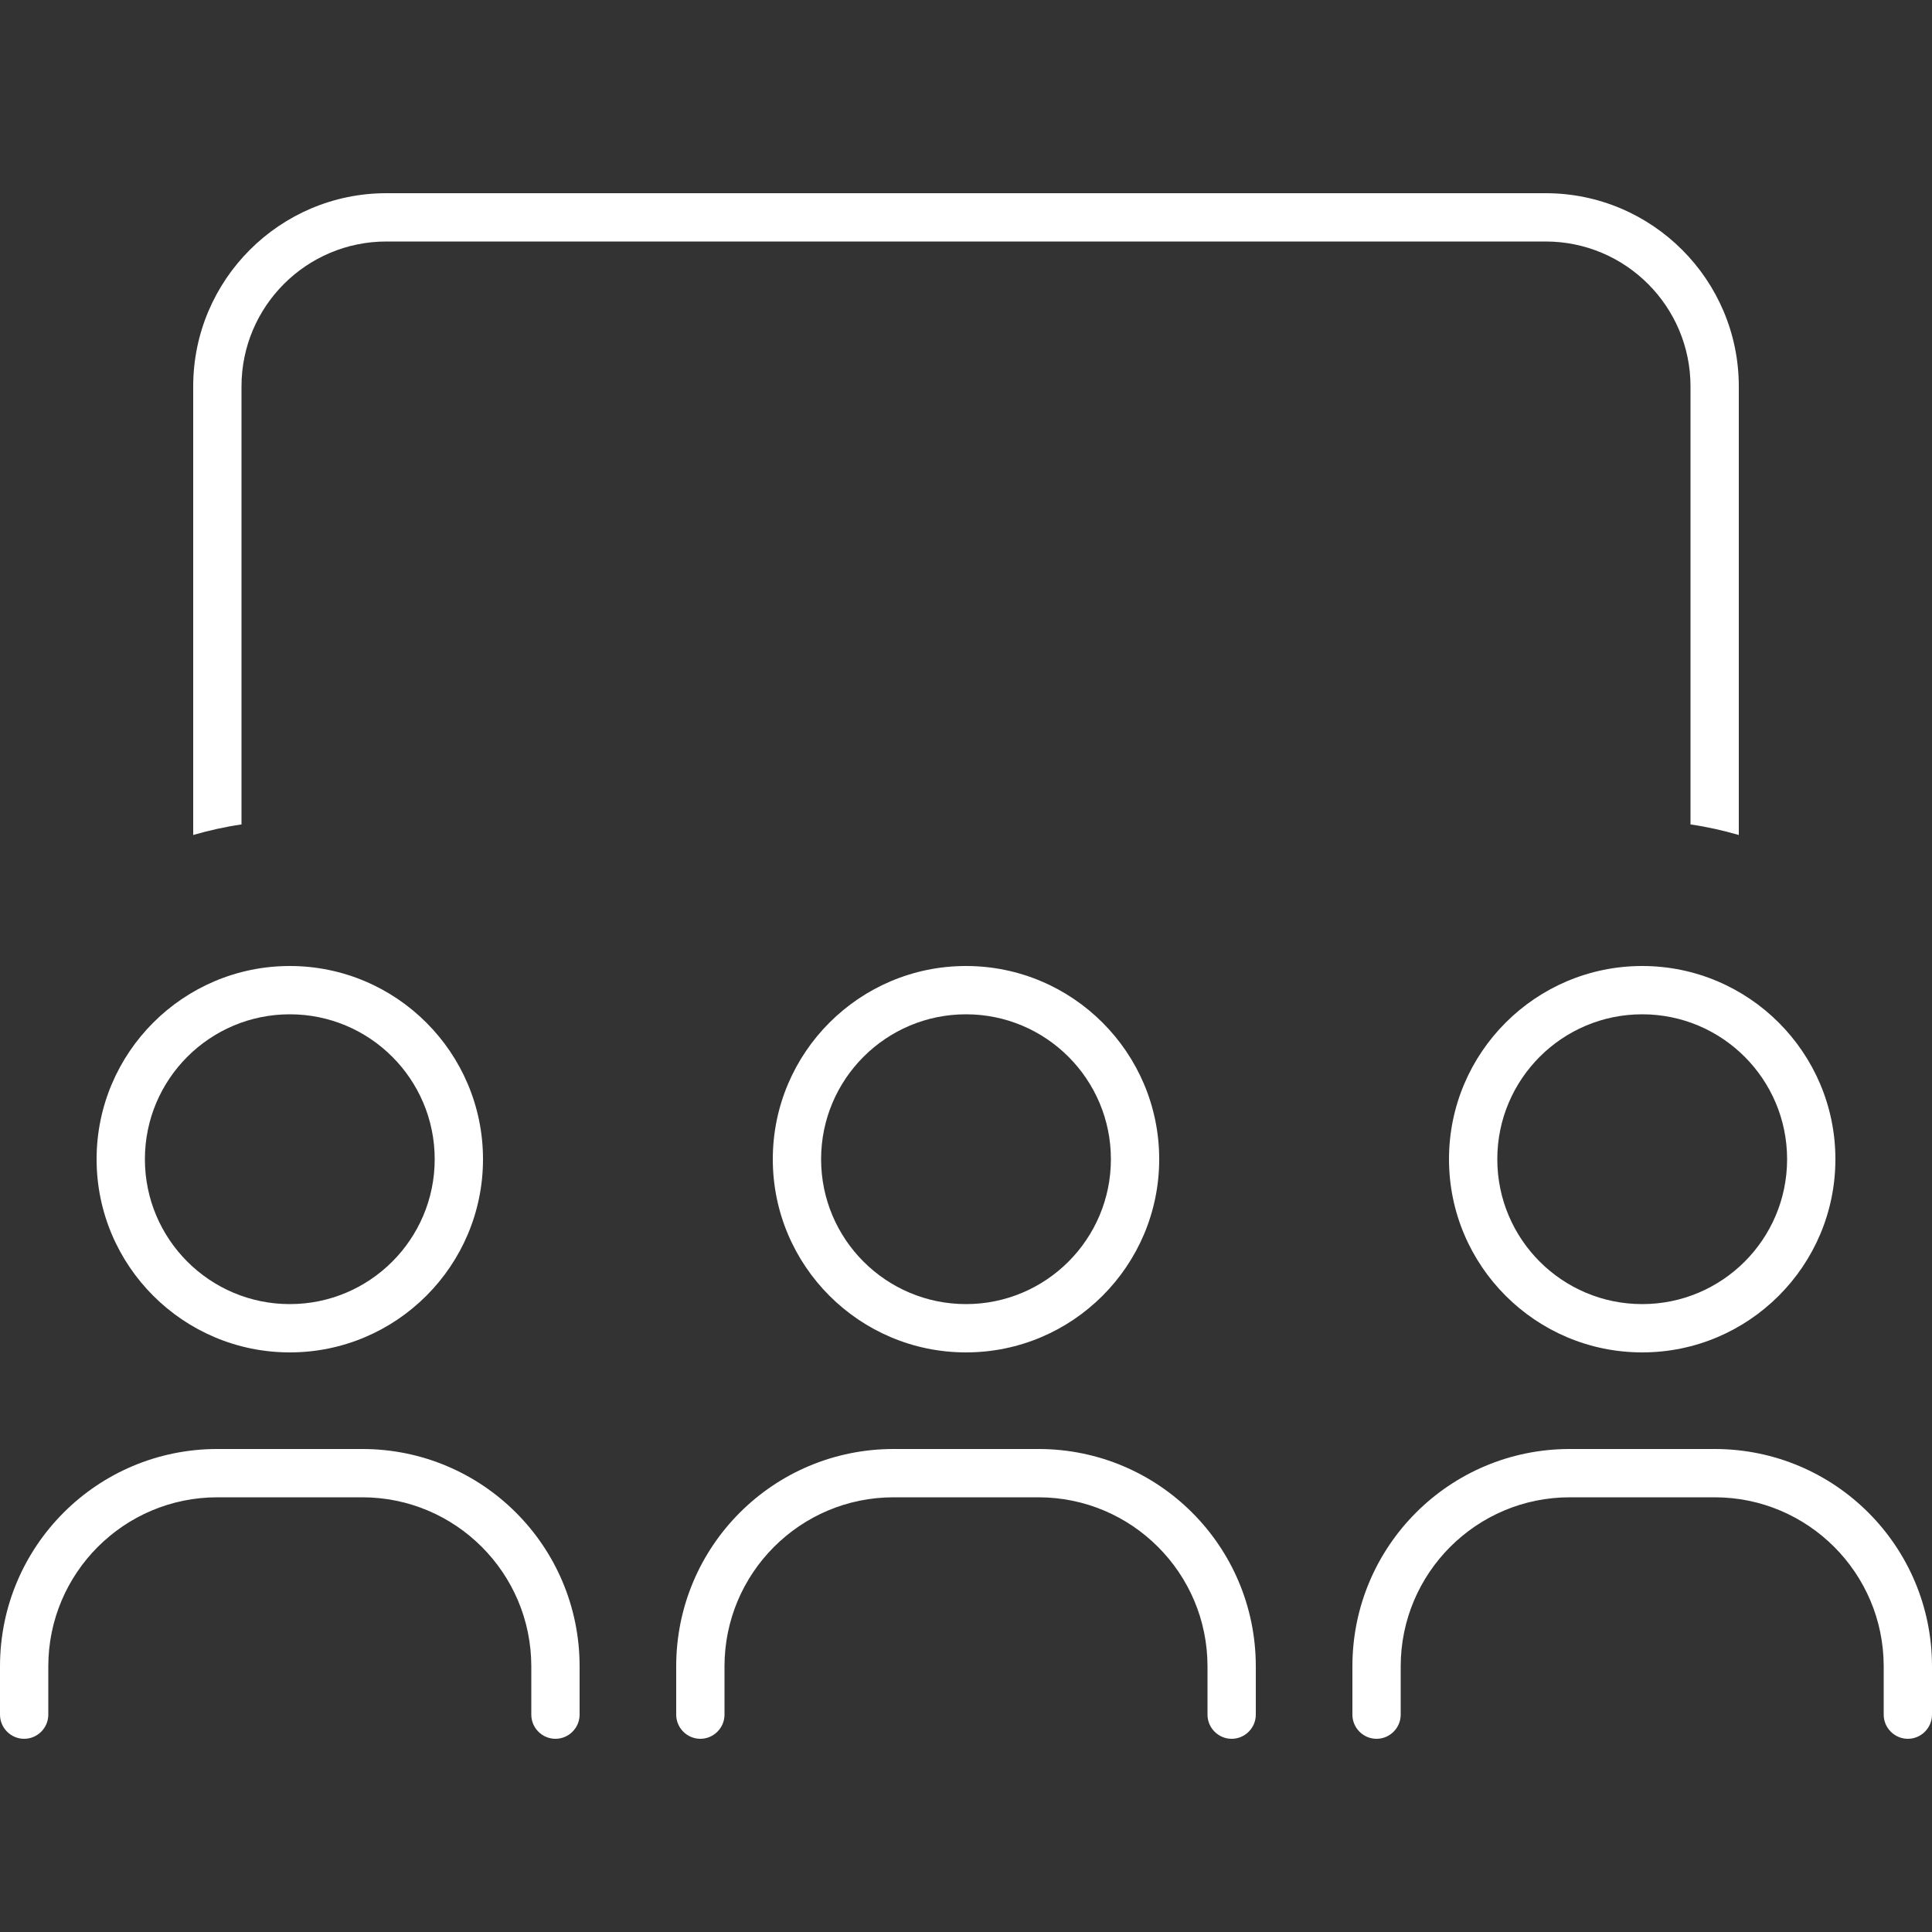
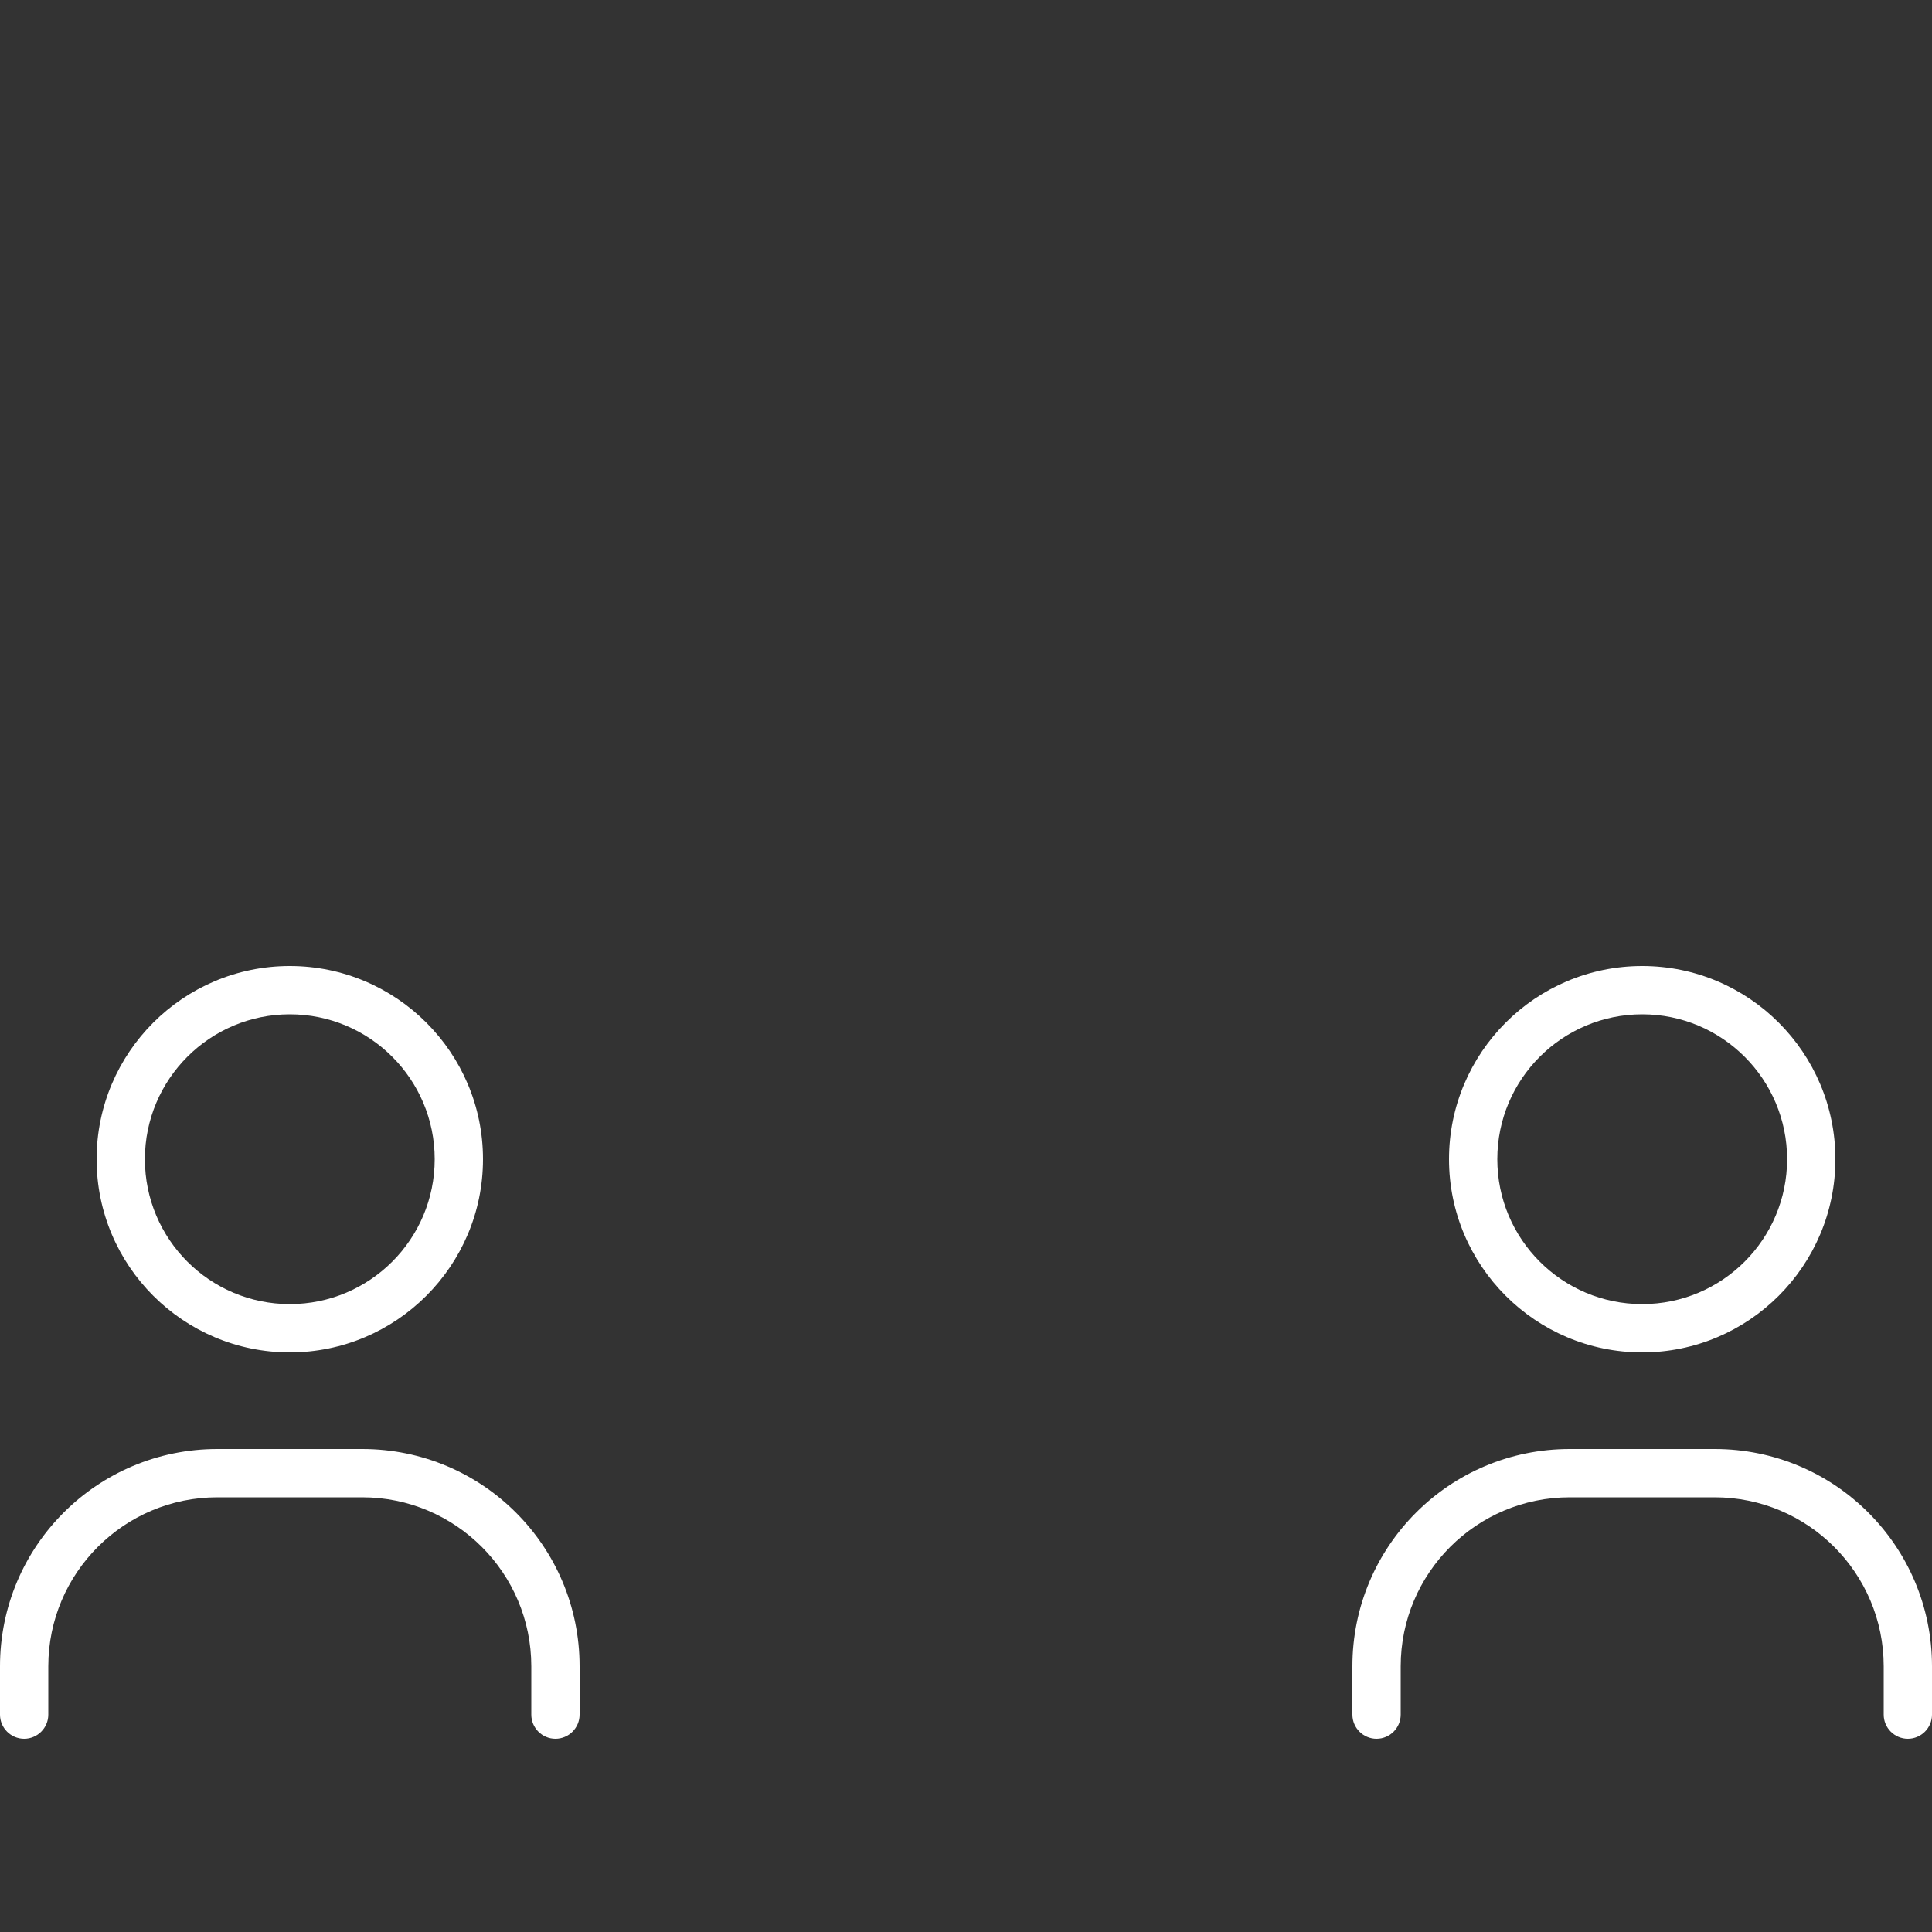
<svg xmlns="http://www.w3.org/2000/svg" id="Ebene_1" version="1.1" viewBox="0 0 640 640">
  <rect x="0" y="0" width="640" height="640" fill="#333333" stroke="none" />
  <defs>
    <style>
      .st0 {
        fill: #fff;
      }
    </style>
  </defs>
-   <path class="st0" d="M512,80H128c-26.5,0-48,21.5-48,48v145.1c-5.5.8-10.8,2-16,3.5v-148.6c0-35.3,28.7-64,64-64h384c35.3,0,64,28.7,64,64v148.6c-5.2-1.5-10.5-2.7-16-3.5v-145.1c0-26.5-21.5-48-48-48Z" />
  <g>
    <path class="st0" d="M96,320c-35.3,0-64,28.7-64,64s28.7,64,64,64,64-28.7,64-64-28.7-64-64-64ZM96,432c-26.5,0-48-21.5-48-48s21.5-48,48-48,48,21.5,48,48-21.5,48-48,48Z" />
-     <path class="st0" d="M320,320c-35.3,0-64,28.7-64,64s28.7,64,64,64,64-28.7,64-64-28.7-64-64-64ZM320,432c-26.5,0-48-21.5-48-48s21.5-48,48-48,48,21.5,48,48-21.5,48-48,48Z" />
    <path class="st0" d="M544,320c-35.3,0-64,28.7-64,64s28.7,64,64,64,64-28.7,64-64-28.7-64-64-64ZM544,432c-26.5,0-48-21.5-48-48s21.5-48,48-48,48,21.5,48,48-21.5,48-48,48Z" />
    <path class="st0" d="M16,552v16c0,4.4-3.6,8-8,8s-8-3.6-8-8v-16c0-39.8,32.2-72,72-72h48c39.8,0,72,32.2,72,72v16c0,4.4-3.6,8-8,8s-8-3.6-8-8v-16c0-30.9-25.1-56-56-56h-48c-30.9,0-56,25.1-56,56Z" />
-     <path class="st0" d="M296,496c-30.9,0-56,25.1-56,56v16c0,4.4-3.6,8-8,8s-8-3.6-8-8v-16c0-39.8,32.2-72,72-72h48c39.8,0,72,32.2,72,72v16c0,4.4-3.6,8-8,8s-8-3.6-8-8v-16c0-30.9-25.1-56-56-56h-48Z" />
    <path class="st0" d="M464,552v16c0,4.4-3.6,8-8,8s-8-3.6-8-8v-16c0-39.8,32.2-72,72-72h48c39.8,0,72,32.2,72,72v16c0,4.4-3.6,8-8,8s-8-3.6-8-8v-16c0-30.9-25.1-56-56-56h-48c-30.9,0-56,25.1-56,56Z" />
  </g>
</svg>